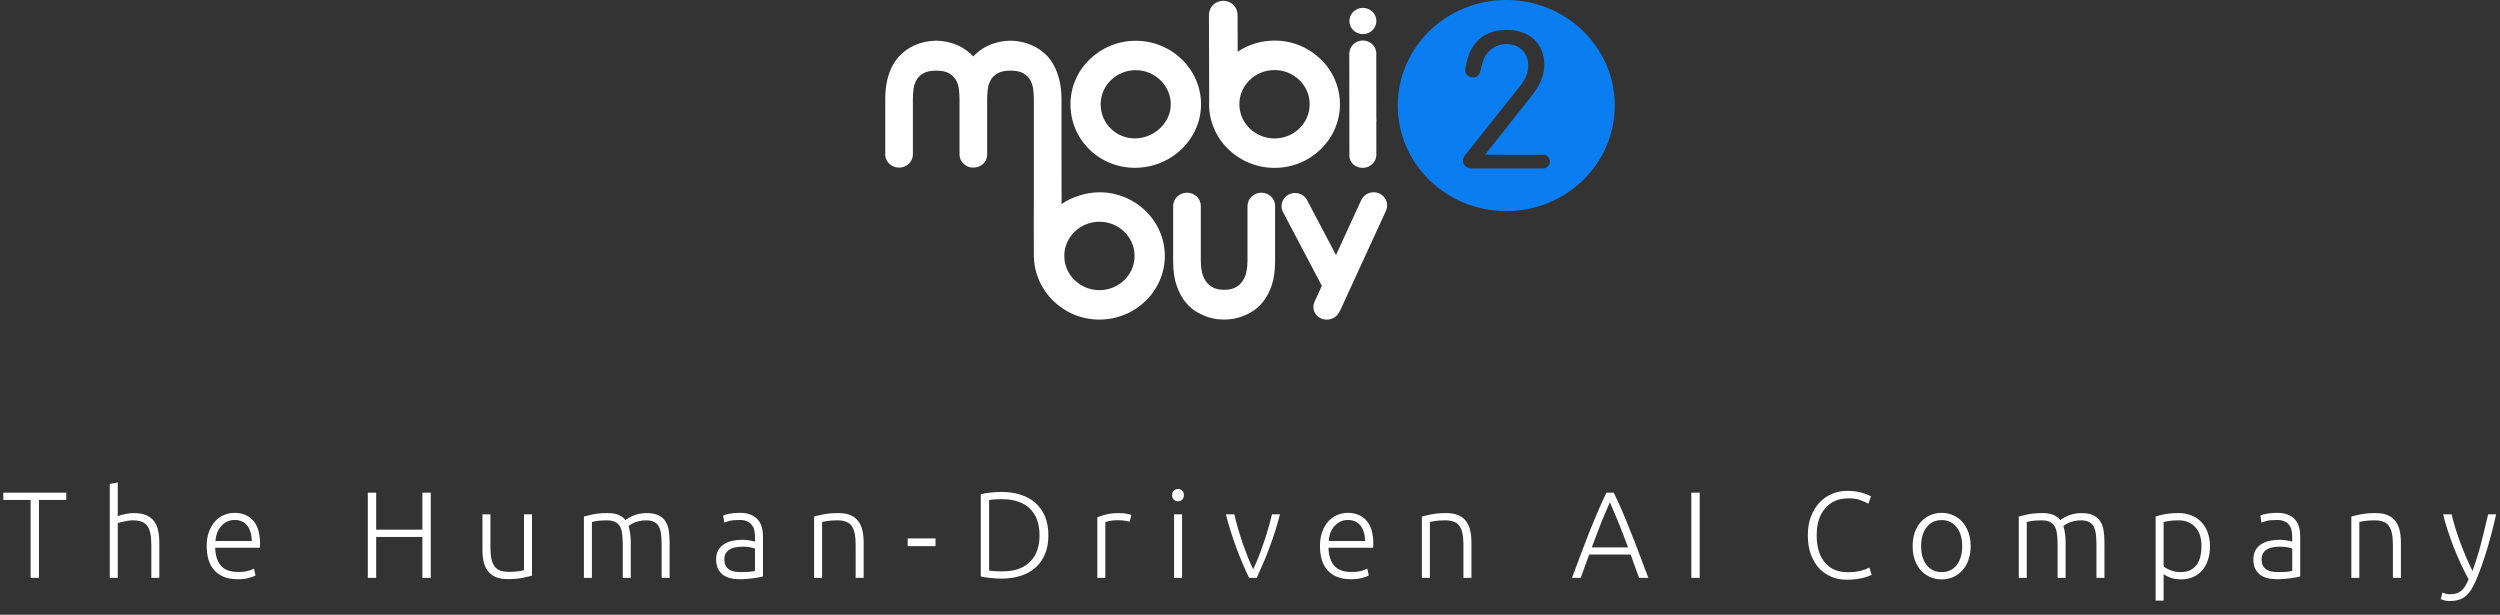
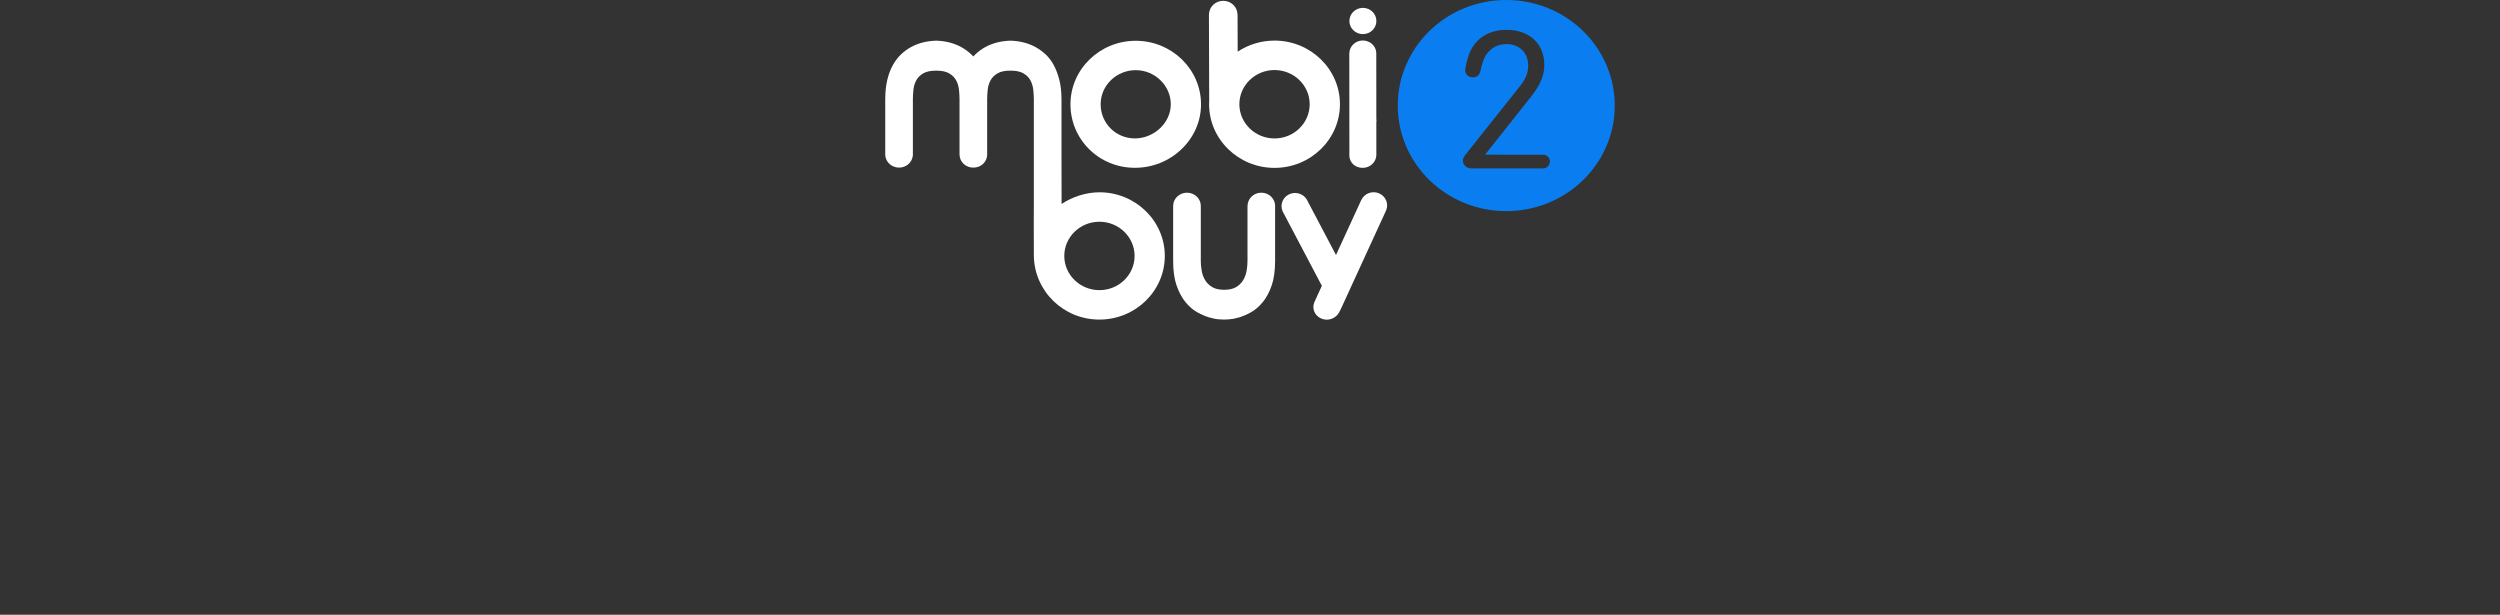
<svg xmlns="http://www.w3.org/2000/svg" width="610" height="150" viewBox="0 0 610 150" fill="none">
  <rect x="0" y="0" width="610" height="150" fill="#333333" stroke="none" />
  <path d="M276.92 40.942C272.661 40.942 268.686 39.319 265.728 36.376C262.803 33.463 261.193 29.582 261.193 25.446C261.193 16.902 268.337 9.951 277.121 9.951C285.905 9.951 293.049 16.902 293.049 25.446C293.049 29.589 291.345 33.491 288.255 36.431C285.196 39.34 281.171 40.942 276.92 40.942ZM277.117 17.118C272.399 17.118 268.557 20.852 268.557 25.446C268.557 30.04 272.23 33.771 276.916 33.771C281.603 33.771 285.675 29.956 285.675 25.446C285.675 20.936 281.836 17.118 277.117 17.118Z" fill="white" />
  <path d="M335.838 5.122C335.838 6.892 334.364 8.325 332.545 8.325C330.727 8.325 329.254 6.892 329.254 5.122C329.254 3.353 330.727 1.92 332.545 1.92C334.364 1.92 335.838 3.353 335.838 5.122Z" fill="white" />
  <path d="M310.983 9.905C307.652 9.905 304.557 10.905 301.995 12.608L301.966 3.532H301.951C301.923 1.686 300.377 0.196 298.469 0.196C296.561 0.196 295.005 1.696 294.986 3.549H294.979L295.044 24.561C295.026 24.852 295.019 25.142 295.019 25.432C295.019 33.994 302.182 40.962 310.983 40.962C319.785 40.962 326.947 33.994 326.947 25.432C326.947 16.87 319.785 9.902 310.983 9.902V9.905ZM310.983 33.781C306.254 33.781 302.405 30.036 302.405 25.435C302.405 20.834 306.254 17.09 310.983 17.09C315.713 17.09 319.562 20.834 319.562 25.435C319.562 30.036 315.713 33.781 310.983 33.781Z" fill="white" />
  <path d="M335.826 29.865C335.848 29.718 335.862 29.571 335.862 29.417C335.862 29.263 335.848 29.113 335.826 28.966L335.812 12.894V12.856C335.715 11.174 334.252 9.877 332.502 9.877C330.751 9.877 329.231 11.3 329.231 13.062C329.231 13.153 329.239 13.188 329.231 13.331L329.249 37.343C329.249 37.57 329.235 37.759 329.235 37.903C329.264 39.703 330.683 40.958 332.498 40.958C334.313 40.958 335.83 39.532 335.83 37.77V37.738L335.823 29.865H335.826Z" fill="white" />
  <path d="M336.515 47.185C334.88 46.468 332.961 47.161 332.195 48.734L332.184 48.727L325.985 62.222L318.998 48.961C318.981 48.923 318.962 48.881 318.944 48.842C318.923 48.8 318.894 48.758 318.869 48.717L318.815 48.615H318.811C317.916 47.203 316.044 46.671 314.499 47.433C312.946 48.203 312.288 50 312.95 51.538L312.975 51.59C313 51.646 313.025 51.706 313.054 51.762C313.086 51.825 313.123 51.881 313.158 51.94L322.535 69.743L320.817 73.477L320.687 73.77C320.062 75.382 320.809 77.032 322.384 77.721C324.041 78.448 325.982 77.717 326.794 76.134C326.916 75.896 326.995 75.735 327.167 75.396L338.211 51.346H338.201C338.891 49.748 338.15 47.898 336.519 47.185H336.515Z" fill="white" />
  <path d="M311.134 50.339C311.134 50.318 311.134 50.297 311.134 50.272C311.134 48.475 309.625 47.014 307.767 47.014C305.909 47.014 304.399 48.472 304.399 50.272C304.399 50.293 304.399 50.314 304.399 50.339H304.388V63.704C304.388 64.487 304.313 65.292 304.166 66.11C304.018 66.932 303.741 67.68 303.335 68.354C302.929 69.033 302.358 69.596 301.622 70.04C300.885 70.487 299.907 70.707 298.692 70.707C297.477 70.707 296.5 70.487 295.763 70.04C295.027 69.596 294.455 69.033 294.049 68.354C293.643 67.68 293.366 66.928 293.219 66.11C293.072 65.292 292.996 64.487 292.996 63.704V50.339C292.996 50.339 292.996 50.265 292.996 50.237C292.996 48.447 291.472 47.017 289.621 47.017C287.771 47.017 286.25 48.461 286.25 50.248C286.25 50.276 286.25 50.335 286.25 50.335V63.701C286.25 66.089 286.534 68.096 287.105 69.715C287.677 71.337 288.403 72.683 289.287 73.753C290.171 74.823 291.131 75.641 292.162 76.211C293.193 76.781 294.171 77.2 295.091 77.466C296.011 77.731 296.813 77.885 297.496 77.92C298.175 77.955 298.574 77.973 298.685 77.973C298.796 77.973 299.192 77.955 299.874 77.92C300.557 77.882 301.359 77.731 302.279 77.466C303.199 77.197 304.177 76.781 305.208 76.211C306.239 75.641 307.199 74.819 308.083 73.753C308.967 72.683 309.697 71.337 310.268 69.715C310.84 68.093 311.123 66.086 311.123 63.701V50.335H311.12L311.134 50.339Z" fill="white" />
  <path d="M268.263 46.92C264.931 46.92 261.585 48.066 259.026 49.769L259.005 37.882V24.278C259.005 22.415 258.821 20.782 258.451 19.384C258.081 17.985 257.614 16.776 257.042 15.755C256.471 14.734 255.806 13.881 255.051 13.202C254.297 12.521 253.531 11.965 252.759 11.535C250.954 10.531 248.888 9.993 246.566 9.923C244.209 9.996 242.124 10.531 240.32 11.535C239.547 11.965 238.789 12.521 238.052 13.202C237.858 13.381 237.671 13.569 237.492 13.772C237.308 13.573 237.118 13.381 236.92 13.202C236.165 12.521 235.4 11.965 234.627 11.535C232.823 10.531 230.757 9.993 228.435 9.923C226.077 9.996 223.993 10.531 222.189 11.535C221.416 11.965 220.658 12.521 219.921 13.202C219.184 13.884 218.519 14.734 217.93 15.755C217.341 16.776 216.87 17.985 216.521 19.384C216.176 20.786 216 22.415 216 24.278V37.91C216.137 39.599 217.614 40.899 219.385 40.899C221.157 40.899 222.606 39.571 222.742 37.882C222.753 37.725 222.746 37.487 222.742 37.424V24.278C222.742 23.492 222.789 22.684 222.882 21.859C222.972 21.034 223.206 20.282 223.572 19.6C223.939 18.919 224.503 18.356 225.258 17.908C226.013 17.461 227.073 17.237 228.435 17.237C229.797 17.237 230.857 17.461 231.612 17.908C232.367 18.356 232.927 18.922 233.297 19.6C233.664 20.282 233.894 21.034 233.988 21.859C234.077 22.684 234.124 23.492 234.124 24.278V37.27C234.124 37.42 234.124 37.546 234.124 37.665C234.124 39.476 235.612 40.899 237.474 40.899C239.335 40.899 240.73 39.609 240.866 37.92V24.243C240.866 23.488 240.917 22.68 241.006 21.855C241.096 21.03 241.33 20.279 241.696 19.597C242.063 18.915 242.627 18.352 243.382 17.905C244.137 17.457 245.197 17.233 246.559 17.233C247.921 17.233 248.981 17.457 249.736 17.905C250.491 18.352 251.051 18.919 251.422 19.597C251.788 20.279 252.018 21.03 252.112 21.855C252.201 22.68 252.259 23.488 252.259 24.275V48.92C252.259 48.92 252.205 59.254 252.259 62.446C252.399 71.009 259.447 77.977 268.248 77.977C277.05 77.977 284.212 71.009 284.212 62.446C284.212 53.884 277.05 46.916 268.248 46.916L268.263 46.92ZM268.263 70.795C263.533 70.795 259.684 67.051 259.684 62.45C259.684 57.849 263.533 54.104 268.263 54.104C272.992 54.104 276.841 57.849 276.841 62.45C276.841 67.051 272.992 70.795 268.263 70.795Z" fill="white" />
  <path fill-rule="evenodd" clip-rule="evenodd" d="M367.528 51.51C382.148 51.51 394 39.979 394 25.753H393.997C393.997 11.53 382.144 0 367.524 0C352.904 0 341.055 11.527 341.055 25.753C341.055 39.979 352.908 51.51 367.528 51.51ZM376.574 37.752C377.46 37.752 378.178 38.491 378.18 39.402C378.178 40.282 377.428 41.091 376.574 41.091H358.985C357.86 41.091 356.944 40.248 356.944 39.189C356.944 38.752 357.145 38.28 357.54 37.783C357.803 37.451 370.072 22.04 370.072 22.04L370.18 21.907L370.183 21.904C371.691 20.01 372.883 18.514 372.883 15.967C372.883 12.901 370.723 10.758 367.632 10.758C365.411 10.758 363.79 11.67 362.547 13.46C361.806 14.527 361.274 17.159 361.274 17.159C361.094 17.803 360.958 18.261 360.397 18.624C360.11 18.806 359.589 18.942 359.071 18.851C358.442 18.743 358.119 18.526 357.813 18.131C357.544 17.782 357.44 17.152 357.572 16.512C357.572 16.512 357.96 14.572 358.421 13.317C359.046 11.604 360.052 10.265 361.296 9.275C362.945 7.961 365.076 7.286 367.628 7.286C373.206 7.286 376.811 10.656 376.811 15.873C376.811 19.247 375.032 21.76 373.21 24.047L362.363 37.745L376.574 37.752ZM378.18 39.402C378.18 39.403 378.18 39.404 378.18 39.406V39.399C378.18 39.4 378.18 39.401 378.18 39.402Z" fill="#0A7EF1" />
-   <path d="M16.169 120.213V121.983H9.509V141.003H7.469V121.983H0.809V120.213H16.169ZM26.784 141.003V118.083L28.734 117.723V125.943C29.374 125.703 30.024 125.523 30.684 125.403C31.344 125.263 32.004 125.193 32.664 125.193C33.864 125.193 34.864 125.363 35.664 125.703C36.464 126.043 37.104 126.533 37.584 127.173C38.064 127.793 38.394 128.543 38.574 129.423C38.774 130.303 38.874 131.273 38.874 132.333V141.003H36.924V132.963C36.924 131.863 36.844 130.933 36.684 130.173C36.544 129.413 36.294 128.793 35.934 128.313C35.594 127.833 35.134 127.493 34.554 127.293C33.974 127.073 33.244 126.963 32.364 126.963C32.024 126.963 31.654 126.993 31.254 127.053C30.874 127.113 30.514 127.183 30.174 127.263C29.834 127.323 29.524 127.393 29.244 127.473C28.984 127.553 28.814 127.613 28.734 127.653V141.003H26.784ZM50.434 133.233C50.434 131.873 50.624 130.693 51.004 129.693C51.404 128.673 51.914 127.823 52.534 127.143C53.174 126.463 53.894 125.963 54.694 125.643C55.514 125.303 56.354 125.133 57.214 125.133C59.114 125.133 60.624 125.753 61.744 126.993C62.884 128.233 63.454 130.143 63.454 132.723C63.454 132.883 63.444 133.043 63.424 133.203C63.424 133.363 63.414 133.513 63.394 133.653H52.504C52.564 135.553 53.034 137.013 53.914 138.033C54.794 139.053 56.194 139.563 58.114 139.563C59.174 139.563 60.014 139.463 60.634 139.263C61.254 139.063 61.704 138.893 61.984 138.753L62.344 140.433C62.064 140.593 61.534 140.783 60.754 141.003C59.994 141.223 59.094 141.333 58.054 141.333C56.694 141.333 55.534 141.133 54.574 140.733C53.614 140.333 52.824 139.773 52.204 139.053C51.584 138.333 51.134 137.483 50.854 136.503C50.574 135.503 50.434 134.413 50.434 133.233ZM61.444 132.003C61.404 130.383 61.024 129.123 60.304 128.223C59.584 127.323 58.564 126.873 57.244 126.873C56.544 126.873 55.914 127.013 55.354 127.293C54.814 127.573 54.334 127.953 53.914 128.433C53.514 128.893 53.194 129.433 52.954 130.053C52.734 130.673 52.604 131.323 52.564 132.003H61.444ZM103.066 120.213H105.106V141.003H103.066V131.013H91.786V141.003H89.746V120.213H91.786V129.243H103.066V120.213ZM129.807 140.463C129.227 140.623 128.447 140.803 127.467 141.003C126.487 141.203 125.287 141.303 123.867 141.303C122.707 141.303 121.737 141.133 120.957 140.793C120.177 140.453 119.547 139.973 119.067 139.353C118.587 138.733 118.237 137.983 118.017 137.103C117.817 136.223 117.717 135.253 117.717 134.193V125.493H119.667V133.563C119.667 134.663 119.747 135.593 119.907 136.353C120.067 137.113 120.327 137.733 120.687 138.213C121.047 138.673 121.507 139.013 122.067 139.233C122.647 139.433 123.347 139.533 124.167 139.533C125.087 139.533 125.887 139.483 126.567 139.383C127.247 139.283 127.677 139.193 127.857 139.113V125.493H129.807V140.463ZM142.477 126.033C143.057 125.873 143.807 125.693 144.727 125.493C145.667 125.293 146.877 125.193 148.357 125.193C150.317 125.193 151.737 125.763 152.617 126.903C152.717 126.823 152.907 126.693 153.187 126.513C153.487 126.313 153.857 126.113 154.297 125.913C154.737 125.713 155.247 125.543 155.827 125.403C156.427 125.263 157.087 125.193 157.807 125.193C158.987 125.193 159.937 125.373 160.657 125.733C161.397 126.073 161.967 126.563 162.367 127.203C162.767 127.823 163.037 128.573 163.177 129.453C163.317 130.333 163.387 131.293 163.387 132.333V141.003H161.437V132.963C161.437 131.943 161.387 131.063 161.287 130.323C161.207 129.563 161.027 128.943 160.747 128.463C160.487 127.963 160.107 127.593 159.607 127.353C159.107 127.093 158.457 126.963 157.657 126.963C157.057 126.963 156.507 127.023 156.007 127.143C155.527 127.243 155.107 127.373 154.747 127.533C154.387 127.693 154.087 127.853 153.847 128.013C153.627 128.173 153.467 128.293 153.367 128.373C153.547 128.893 153.677 129.483 153.757 130.143C153.857 130.783 153.907 131.463 153.907 132.183V141.003H151.957V132.963C151.957 131.943 151.907 131.063 151.807 130.323C151.727 129.563 151.547 128.943 151.267 128.463C150.987 127.963 150.587 127.593 150.067 127.353C149.567 127.093 148.897 126.963 148.057 126.963C147.117 126.963 146.317 127.013 145.657 127.113C145.017 127.213 144.607 127.303 144.427 127.383V141.003H142.477V126.033ZM180.766 139.593C181.526 139.593 182.186 139.573 182.746 139.533C183.326 139.473 183.816 139.403 184.216 139.323V133.863C183.996 133.763 183.646 133.663 183.166 133.563C182.686 133.443 182.026 133.383 181.186 133.383C180.706 133.383 180.206 133.423 179.686 133.503C179.166 133.563 178.686 133.713 178.246 133.953C177.806 134.173 177.446 134.483 177.166 134.883C176.886 135.283 176.746 135.813 176.746 136.473C176.746 137.053 176.836 137.543 177.016 137.943C177.216 138.343 177.486 138.663 177.826 138.903C178.186 139.143 178.606 139.323 179.086 139.443C179.586 139.543 180.146 139.593 180.766 139.593ZM180.586 125.133C181.606 125.133 182.466 125.283 183.166 125.583C183.886 125.863 184.466 126.263 184.906 126.783C185.346 127.283 185.666 127.883 185.866 128.583C186.066 129.283 186.166 130.043 186.166 130.863V140.643C185.966 140.703 185.676 140.773 185.296 140.853C184.916 140.913 184.476 140.983 183.976 141.063C183.476 141.143 182.916 141.203 182.296 141.243C181.696 141.303 181.076 141.333 180.436 141.333C179.616 141.333 178.856 141.243 178.156 141.063C177.476 140.883 176.876 140.603 176.356 140.223C175.856 139.823 175.456 139.323 175.156 138.723C174.876 138.103 174.736 137.353 174.736 136.473C174.736 135.633 174.896 134.913 175.216 134.313C175.536 133.713 175.986 133.223 176.566 132.843C177.146 132.443 177.836 132.153 178.636 131.973C179.436 131.793 180.306 131.703 181.246 131.703C181.526 131.703 181.816 131.723 182.116 131.763C182.436 131.783 182.736 131.823 183.016 131.883C183.316 131.923 183.566 131.973 183.766 132.033C183.986 132.073 184.136 132.113 184.216 132.153V131.193C184.216 130.653 184.176 130.133 184.096 129.633C184.016 129.113 183.836 128.653 183.556 128.253C183.296 127.833 182.916 127.503 182.416 127.263C181.936 127.003 181.296 126.873 180.496 126.873C179.356 126.873 178.506 126.953 177.946 127.113C177.386 127.273 176.976 127.403 176.716 127.503L176.446 125.793C176.786 125.633 177.306 125.483 178.006 125.343C178.726 125.203 179.586 125.133 180.586 125.133ZM198.64 126.033C199.22 125.873 200 125.693 200.98 125.493C201.96 125.293 203.16 125.193 204.58 125.193C205.76 125.193 206.74 125.363 207.52 125.703C208.32 126.043 208.95 126.533 209.41 127.173C209.89 127.793 210.23 128.543 210.43 129.423C210.63 130.303 210.73 131.273 210.73 132.333V141.003H208.78V132.963C208.78 131.863 208.7 130.933 208.54 130.173C208.4 129.413 208.15 128.793 207.79 128.313C207.45 127.833 206.99 127.493 206.41 127.293C205.85 127.073 205.14 126.963 204.28 126.963C203.36 126.963 202.56 127.013 201.88 127.113C201.22 127.213 200.79 127.303 200.59 127.383V141.003H198.64V126.033ZM221.48 131.373H228.26V133.263H221.48V131.373ZM255.806 130.593C255.806 132.373 255.526 133.923 254.966 135.243C254.406 136.563 253.616 137.663 252.596 138.543C251.596 139.423 250.396 140.083 248.996 140.523C247.596 140.963 246.056 141.183 244.376 141.183C243.536 141.183 242.656 141.133 241.736 141.033C240.816 140.953 240.006 140.823 239.306 140.643V120.603C240.006 120.403 240.816 120.263 241.736 120.183C242.656 120.083 243.536 120.033 244.376 120.033C246.056 120.033 247.596 120.253 248.996 120.693C250.396 121.133 251.596 121.793 252.596 122.673C253.616 123.553 254.406 124.653 254.966 125.973C255.526 127.293 255.806 128.833 255.806 130.593ZM241.346 139.203C241.466 139.223 241.766 139.263 242.246 139.323C242.746 139.383 243.536 139.413 244.616 139.413C246.116 139.413 247.426 139.213 248.546 138.813C249.666 138.393 250.606 137.803 251.366 137.043C252.126 136.283 252.696 135.363 253.076 134.283C253.456 133.183 253.646 131.953 253.646 130.593C253.646 129.233 253.456 128.013 253.076 126.933C252.696 125.853 252.126 124.933 251.366 124.173C250.606 123.413 249.666 122.833 248.546 122.433C247.426 122.013 246.116 121.803 244.616 121.803C243.536 121.803 242.746 121.833 242.246 121.893C241.766 121.953 241.466 121.993 241.346 122.013V139.203ZM273.031 125.193C273.671 125.193 274.271 125.243 274.831 125.343C275.411 125.443 275.811 125.543 276.031 125.643L275.641 127.323C275.481 127.243 275.151 127.163 274.651 127.083C274.171 126.983 273.531 126.933 272.731 126.933C271.891 126.933 271.211 126.993 270.691 127.113C270.191 127.233 269.861 127.333 269.701 127.413V141.003H267.751V126.213C268.251 125.993 268.941 125.773 269.821 125.553C270.701 125.313 271.771 125.193 273.031 125.193ZM288.422 141.003H286.472V125.493H288.422V141.003ZM288.872 120.813C288.872 121.273 288.732 121.643 288.452 121.923C288.172 122.183 287.832 122.313 287.432 122.313C287.032 122.313 286.692 122.183 286.412 121.923C286.132 121.643 285.992 121.273 285.992 120.813C285.992 120.353 286.132 119.993 286.412 119.733C286.692 119.453 287.032 119.313 287.432 119.313C287.832 119.313 288.172 119.453 288.452 119.733C288.732 119.993 288.872 120.353 288.872 120.813ZM305.771 138.903C306.191 138.043 306.621 137.063 307.061 135.963C307.501 134.843 307.921 133.693 308.321 132.513C308.741 131.313 309.121 130.113 309.461 128.913C309.821 127.693 310.121 126.553 310.361 125.493H312.311C311.951 126.913 311.551 128.313 311.111 129.693C310.671 131.073 310.201 132.423 309.701 133.743C309.221 135.063 308.711 136.333 308.171 137.553C307.651 138.773 307.141 139.923 306.641 141.003H304.781C304.261 139.923 303.741 138.773 303.221 137.553C302.701 136.333 302.191 135.063 301.691 133.743C301.211 132.423 300.751 131.073 300.311 129.693C299.871 128.313 299.471 126.913 299.111 125.493H301.181C301.421 126.553 301.711 127.693 302.051 128.913C302.411 130.113 302.791 131.313 303.191 132.513C303.611 133.693 304.041 134.843 304.481 135.963C304.921 137.063 305.351 138.043 305.771 138.903ZM322.075 133.233C322.075 131.873 322.265 130.693 322.645 129.693C323.045 128.673 323.555 127.823 324.175 127.143C324.815 126.463 325.535 125.963 326.335 125.643C327.155 125.303 327.995 125.133 328.855 125.133C330.755 125.133 332.265 125.753 333.385 126.993C334.525 128.233 335.095 130.143 335.095 132.723C335.095 132.883 335.085 133.043 335.065 133.203C335.065 133.363 335.055 133.513 335.035 133.653H324.145C324.205 135.553 324.675 137.013 325.555 138.033C326.435 139.053 327.835 139.563 329.755 139.563C330.815 139.563 331.655 139.463 332.275 139.263C332.895 139.063 333.345 138.893 333.625 138.753L333.985 140.433C333.705 140.593 333.175 140.783 332.395 141.003C331.635 141.223 330.735 141.333 329.695 141.333C328.335 141.333 327.175 141.133 326.215 140.733C325.255 140.333 324.465 139.773 323.845 139.053C323.225 138.333 322.775 137.483 322.495 136.503C322.215 135.503 322.075 134.413 322.075 133.233ZM333.085 132.003C333.045 130.383 332.665 129.123 331.945 128.223C331.225 127.323 330.205 126.873 328.885 126.873C328.185 126.873 327.555 127.013 326.995 127.293C326.455 127.573 325.975 127.953 325.555 128.433C325.155 128.893 324.835 129.433 324.595 130.053C324.375 130.673 324.245 131.323 324.205 132.003H333.085ZM346.94 126.033C347.52 125.873 348.3 125.693 349.28 125.493C350.26 125.293 351.46 125.193 352.88 125.193C354.06 125.193 355.04 125.363 355.82 125.703C356.62 126.043 357.25 126.533 357.71 127.173C358.19 127.793 358.53 128.543 358.73 129.423C358.93 130.303 359.03 131.273 359.03 132.333V141.003H357.08V132.963C357.08 131.863 357 130.933 356.84 130.173C356.7 129.413 356.45 128.793 356.09 128.313C355.75 127.833 355.29 127.493 354.71 127.293C354.15 127.073 353.44 126.963 352.58 126.963C351.66 126.963 350.86 127.013 350.18 127.113C349.52 127.213 349.09 127.303 348.89 127.383V141.003H346.94V126.033ZM399.947 141.003C399.567 139.983 399.207 139.003 398.867 138.063C398.527 137.123 398.197 136.203 397.877 135.303H387.767C387.427 136.203 387.087 137.123 386.747 138.063C386.407 139.003 386.057 139.983 385.697 141.003H383.567C384.367 138.843 385.117 136.833 385.817 134.973C386.517 133.093 387.197 131.323 387.857 129.663C388.537 127.983 389.207 126.373 389.867 124.833C390.527 123.293 391.227 121.753 391.967 120.213H393.767C394.507 121.753 395.207 123.293 395.867 124.833C396.527 126.373 397.187 127.983 397.847 129.663C398.527 131.323 399.217 133.093 399.917 134.973C400.617 136.833 401.377 138.843 402.197 141.003H399.947ZM392.807 122.553C392.047 124.273 391.307 126.023 390.587 127.803C389.887 129.583 389.157 131.503 388.397 133.563H397.247C396.487 131.503 395.747 129.583 395.027 127.803C394.307 126.023 393.567 124.273 392.807 122.553ZM412.685 120.213H414.725V141.003H412.685V120.213ZM450.593 141.453C449.253 141.453 448.003 141.213 446.843 140.733C445.703 140.253 444.703 139.553 443.843 138.633C443.003 137.713 442.333 136.583 441.833 135.243C441.353 133.883 441.113 132.333 441.113 130.593C441.113 128.853 441.373 127.313 441.893 125.973C442.433 124.613 443.143 123.473 444.023 122.553C444.903 121.633 445.923 120.943 447.083 120.483C448.243 120.003 449.453 119.763 450.713 119.763C451.493 119.763 452.203 119.813 452.843 119.913C453.483 120.013 454.043 120.143 454.523 120.303C455.003 120.443 455.413 120.593 455.753 120.753C456.093 120.893 456.353 121.023 456.533 121.143L455.873 122.913C455.373 122.613 454.733 122.323 453.953 122.043C453.193 121.743 452.243 121.593 451.103 121.593C449.803 121.593 448.663 121.813 447.683 122.253C446.723 122.693 445.913 123.313 445.253 124.113C444.593 124.913 444.093 125.863 443.753 126.963C443.433 128.063 443.273 129.283 443.273 130.623C443.273 132.003 443.433 133.253 443.753 134.373C444.093 135.473 444.583 136.413 445.223 137.193C445.863 137.973 446.643 138.573 447.563 138.993C448.503 139.413 449.573 139.623 450.773 139.623C452.093 139.623 453.193 139.503 454.073 139.263C454.973 139.003 455.653 138.743 456.113 138.483L456.683 140.223C456.543 140.323 456.303 140.443 455.963 140.583C455.623 140.703 455.193 140.833 454.673 140.973C454.153 141.113 453.553 141.223 452.873 141.303C452.193 141.403 451.433 141.453 450.593 141.453ZM480.844 133.263C480.844 134.483 480.664 135.593 480.304 136.593C479.964 137.593 479.474 138.443 478.834 139.143C478.214 139.843 477.474 140.393 476.614 140.793C475.754 141.173 474.804 141.363 473.764 141.363C472.724 141.363 471.774 141.173 470.914 140.793C470.054 140.393 469.304 139.843 468.664 139.143C468.044 138.443 467.554 137.593 467.194 136.593C466.854 135.593 466.684 134.483 466.684 133.263C466.684 132.043 466.854 130.933 467.194 129.933C467.554 128.933 468.044 128.083 468.664 127.383C469.304 126.663 470.054 126.113 470.914 125.733C471.774 125.333 472.724 125.133 473.764 125.133C474.804 125.133 475.754 125.333 476.614 125.733C477.474 126.113 478.214 126.663 478.834 127.383C479.474 128.083 479.964 128.933 480.304 129.933C480.664 130.933 480.844 132.043 480.844 133.263ZM478.774 133.263C478.774 131.323 478.324 129.783 477.424 128.643C476.524 127.483 475.304 126.903 473.764 126.903C472.224 126.903 471.004 127.483 470.104 128.643C469.204 129.783 468.754 131.323 468.754 133.263C468.754 135.203 469.204 136.743 470.104 137.883C471.004 139.023 472.224 139.593 473.764 139.593C475.304 139.593 476.524 139.023 477.424 137.883C478.324 136.743 478.774 135.203 478.774 133.263ZM492.575 126.033C493.155 125.873 493.905 125.693 494.825 125.493C495.765 125.293 496.975 125.193 498.455 125.193C500.415 125.193 501.835 125.763 502.715 126.903C502.815 126.823 503.005 126.693 503.285 126.513C503.585 126.313 503.955 126.113 504.395 125.913C504.835 125.713 505.345 125.543 505.925 125.403C506.525 125.263 507.185 125.193 507.905 125.193C509.085 125.193 510.035 125.373 510.755 125.733C511.495 126.073 512.065 126.563 512.465 127.203C512.865 127.823 513.135 128.573 513.275 129.453C513.415 130.333 513.485 131.293 513.485 132.333V141.003H511.535V132.963C511.535 131.943 511.485 131.063 511.385 130.323C511.305 129.563 511.125 128.943 510.845 128.463C510.585 127.963 510.205 127.593 509.705 127.353C509.205 127.093 508.555 126.963 507.755 126.963C507.155 126.963 506.605 127.023 506.105 127.143C505.625 127.243 505.205 127.373 504.845 127.533C504.485 127.693 504.185 127.853 503.945 128.013C503.725 128.173 503.565 128.293 503.465 128.373C503.645 128.893 503.775 129.483 503.855 130.143C503.955 130.783 504.005 131.463 504.005 132.183V141.003H502.055V132.963C502.055 131.943 502.005 131.063 501.905 130.323C501.825 129.563 501.645 128.943 501.365 128.463C501.085 127.963 500.685 127.593 500.165 127.353C499.665 127.093 498.995 126.963 498.155 126.963C497.215 126.963 496.415 127.013 495.755 127.113C495.115 127.213 494.705 127.303 494.525 127.383V141.003H492.575V126.033ZM527.924 138.213C528.104 138.353 528.324 138.503 528.584 138.663C528.864 138.823 529.184 138.973 529.544 139.113C529.904 139.253 530.294 139.373 530.714 139.473C531.134 139.553 531.574 139.593 532.034 139.593C532.994 139.593 533.794 139.433 534.434 139.113C535.094 138.773 535.624 138.323 536.024 137.763C536.424 137.183 536.714 136.513 536.894 135.753C537.074 134.973 537.164 134.153 537.164 133.293C537.164 131.253 536.654 129.693 535.634 128.613C534.614 127.513 533.264 126.963 531.584 126.963C530.624 126.963 529.844 127.013 529.244 127.113C528.664 127.193 528.224 127.283 527.924 127.383V138.213ZM527.924 146.553H525.974V126.033C526.554 125.833 527.294 125.643 528.194 125.463C529.094 125.283 530.234 125.193 531.614 125.193C532.754 125.193 533.784 125.383 534.704 125.763C535.644 126.123 536.444 126.653 537.104 127.353C537.784 128.053 538.304 128.903 538.664 129.903C539.044 130.903 539.234 132.033 539.234 133.293C539.234 134.473 539.074 135.563 538.754 136.563C538.454 137.543 538.004 138.393 537.404 139.113C536.804 139.813 536.064 140.363 535.184 140.763C534.324 141.163 533.334 141.363 532.214 141.363C531.194 141.363 530.304 141.223 529.544 140.943C528.804 140.643 528.264 140.363 527.924 140.103V146.553ZM555.854 139.593C556.614 139.593 557.274 139.573 557.834 139.533C558.414 139.473 558.904 139.403 559.304 139.323V133.863C559.084 133.763 558.734 133.663 558.254 133.563C557.774 133.443 557.114 133.383 556.274 133.383C555.794 133.383 555.294 133.423 554.774 133.503C554.254 133.563 553.774 133.713 553.334 133.953C552.894 134.173 552.534 134.483 552.254 134.883C551.974 135.283 551.834 135.813 551.834 136.473C551.834 137.053 551.924 137.543 552.104 137.943C552.304 138.343 552.574 138.663 552.914 138.903C553.274 139.143 553.694 139.323 554.174 139.443C554.674 139.543 555.234 139.593 555.854 139.593ZM555.674 125.133C556.694 125.133 557.554 125.283 558.254 125.583C558.974 125.863 559.554 126.263 559.994 126.783C560.434 127.283 560.754 127.883 560.954 128.583C561.154 129.283 561.254 130.043 561.254 130.863V140.643C561.054 140.703 560.764 140.773 560.384 140.853C560.004 140.913 559.564 140.983 559.064 141.063C558.564 141.143 558.004 141.203 557.384 141.243C556.784 141.303 556.164 141.333 555.524 141.333C554.704 141.333 553.944 141.243 553.244 141.063C552.564 140.883 551.964 140.603 551.444 140.223C550.944 139.823 550.544 139.323 550.244 138.723C549.964 138.103 549.824 137.353 549.824 136.473C549.824 135.633 549.984 134.913 550.304 134.313C550.624 133.713 551.074 133.223 551.654 132.843C552.234 132.443 552.924 132.153 553.724 131.973C554.524 131.793 555.394 131.703 556.334 131.703C556.614 131.703 556.904 131.723 557.204 131.763C557.524 131.783 557.824 131.823 558.104 131.883C558.404 131.923 558.654 131.973 558.854 132.033C559.074 132.073 559.224 132.113 559.304 132.153V131.193C559.304 130.653 559.264 130.133 559.184 129.633C559.104 129.113 558.924 128.653 558.644 128.253C558.384 127.833 558.004 127.503 557.504 127.263C557.024 127.003 556.384 126.873 555.584 126.873C554.444 126.873 553.594 126.953 553.034 127.113C552.474 127.273 552.064 127.403 551.804 127.503L551.534 125.793C551.874 125.633 552.394 125.483 553.094 125.343C553.814 125.203 554.674 125.133 555.674 125.133ZM573.727 126.033C574.307 125.873 575.087 125.693 576.067 125.493C577.047 125.293 578.247 125.193 579.667 125.193C580.847 125.193 581.827 125.363 582.607 125.703C583.407 126.043 584.037 126.533 584.497 127.173C584.977 127.793 585.317 128.543 585.517 129.423C585.717 130.303 585.817 131.273 585.817 132.333V141.003H583.867V132.963C583.867 131.863 583.787 130.933 583.627 130.173C583.487 129.413 583.237 128.793 582.877 128.313C582.537 127.833 582.077 127.493 581.497 127.293C580.937 127.073 580.227 126.963 579.367 126.963C578.447 126.963 577.647 127.013 576.967 127.113C576.307 127.213 575.877 127.303 575.677 127.383V141.003H573.727V126.033ZM602.332 141.333C601.672 140.113 601.032 138.843 600.412 137.523C599.812 136.203 599.242 134.873 598.702 133.533C598.182 132.173 597.702 130.823 597.262 129.483C596.822 128.123 596.442 126.793 596.122 125.493H598.192C598.412 126.453 598.692 127.493 599.032 128.613C599.372 129.713 599.752 130.853 600.172 132.033C600.612 133.213 601.092 134.423 601.612 135.663C602.132 136.903 602.692 138.123 603.292 139.323C603.732 138.083 604.122 136.913 604.462 135.813C604.802 134.713 605.112 133.623 605.392 132.543C605.692 131.443 605.972 130.323 606.232 129.183C606.512 128.043 606.802 126.813 607.102 125.493H609.052C608.412 128.393 607.682 131.213 606.862 133.953C606.042 136.693 605.152 139.203 604.192 141.483C603.812 142.383 603.422 143.153 603.022 143.793C602.622 144.453 602.172 144.993 601.672 145.413C601.192 145.833 600.622 146.143 599.962 146.343C599.322 146.543 598.562 146.643 597.682 146.643C597.182 146.643 596.722 146.583 596.302 146.463C595.902 146.343 595.652 146.253 595.552 146.193L595.942 144.573C596.022 144.633 596.242 144.713 596.602 144.813C596.982 144.933 597.372 144.993 597.772 144.993C598.332 144.993 598.832 144.933 599.272 144.813C599.732 144.693 600.142 144.483 600.502 144.183C600.862 143.903 601.182 143.533 601.462 143.073C601.762 142.613 602.052 142.033 602.332 141.333Z" fill="white" />
</svg>